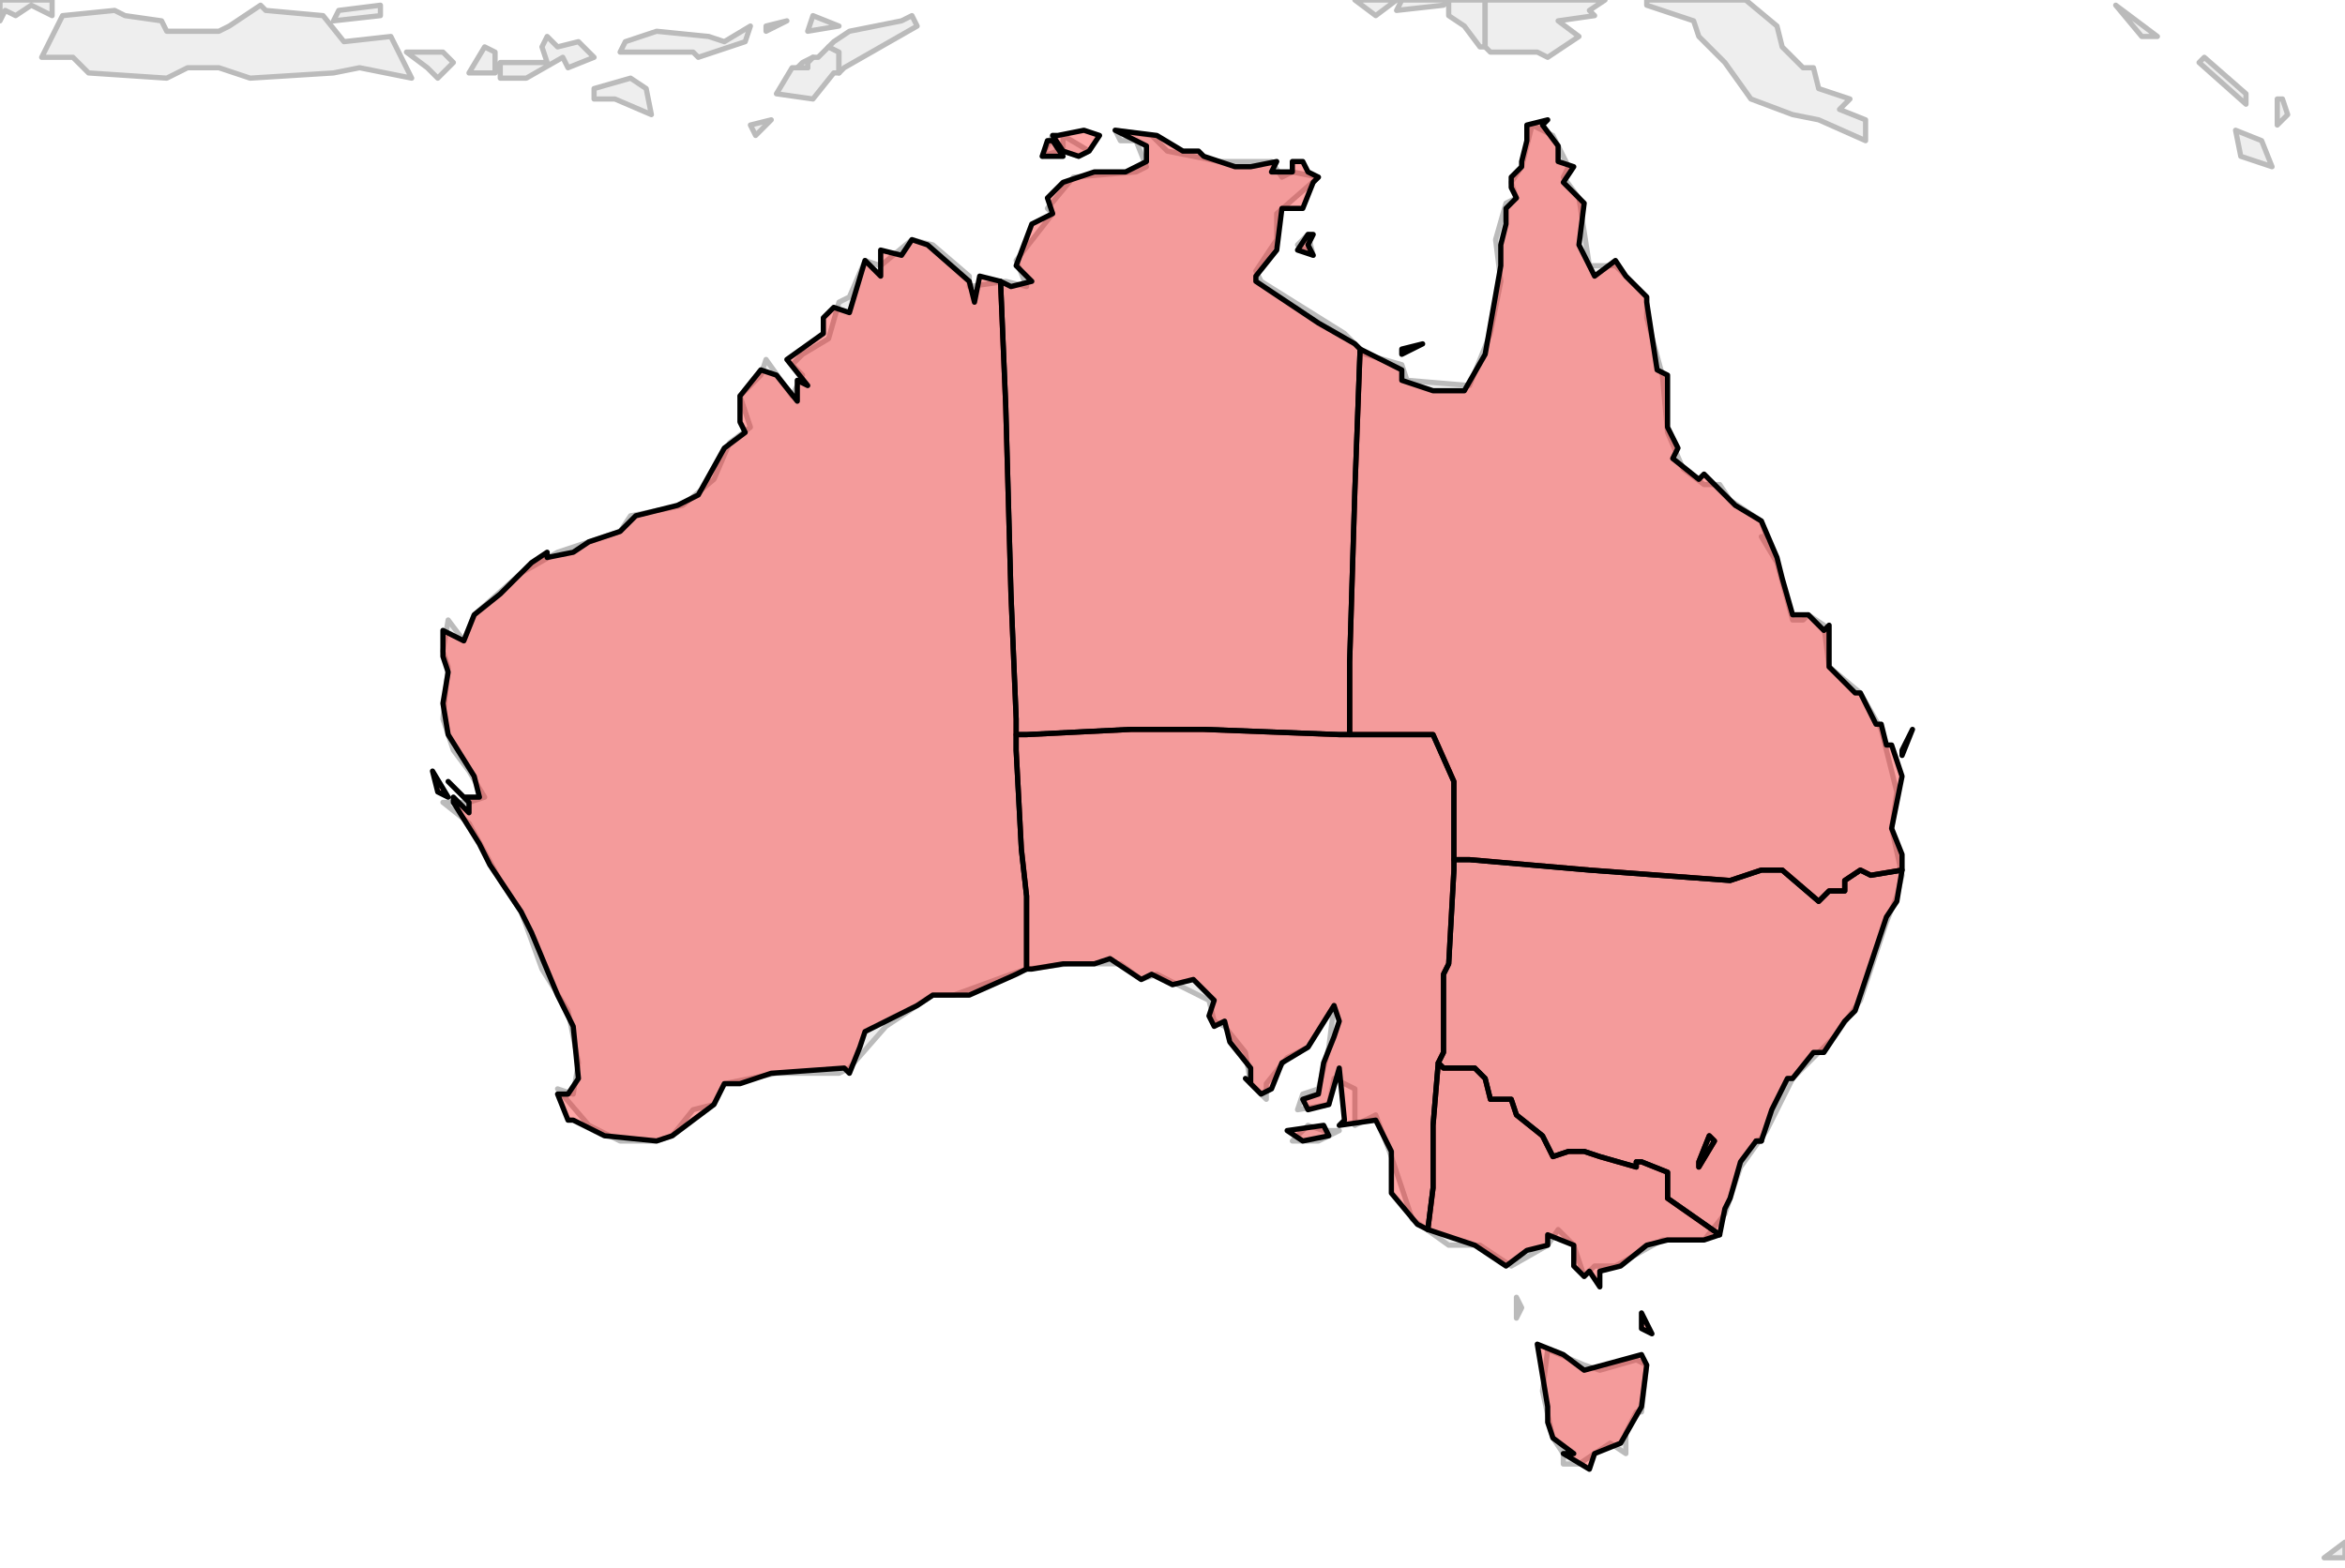
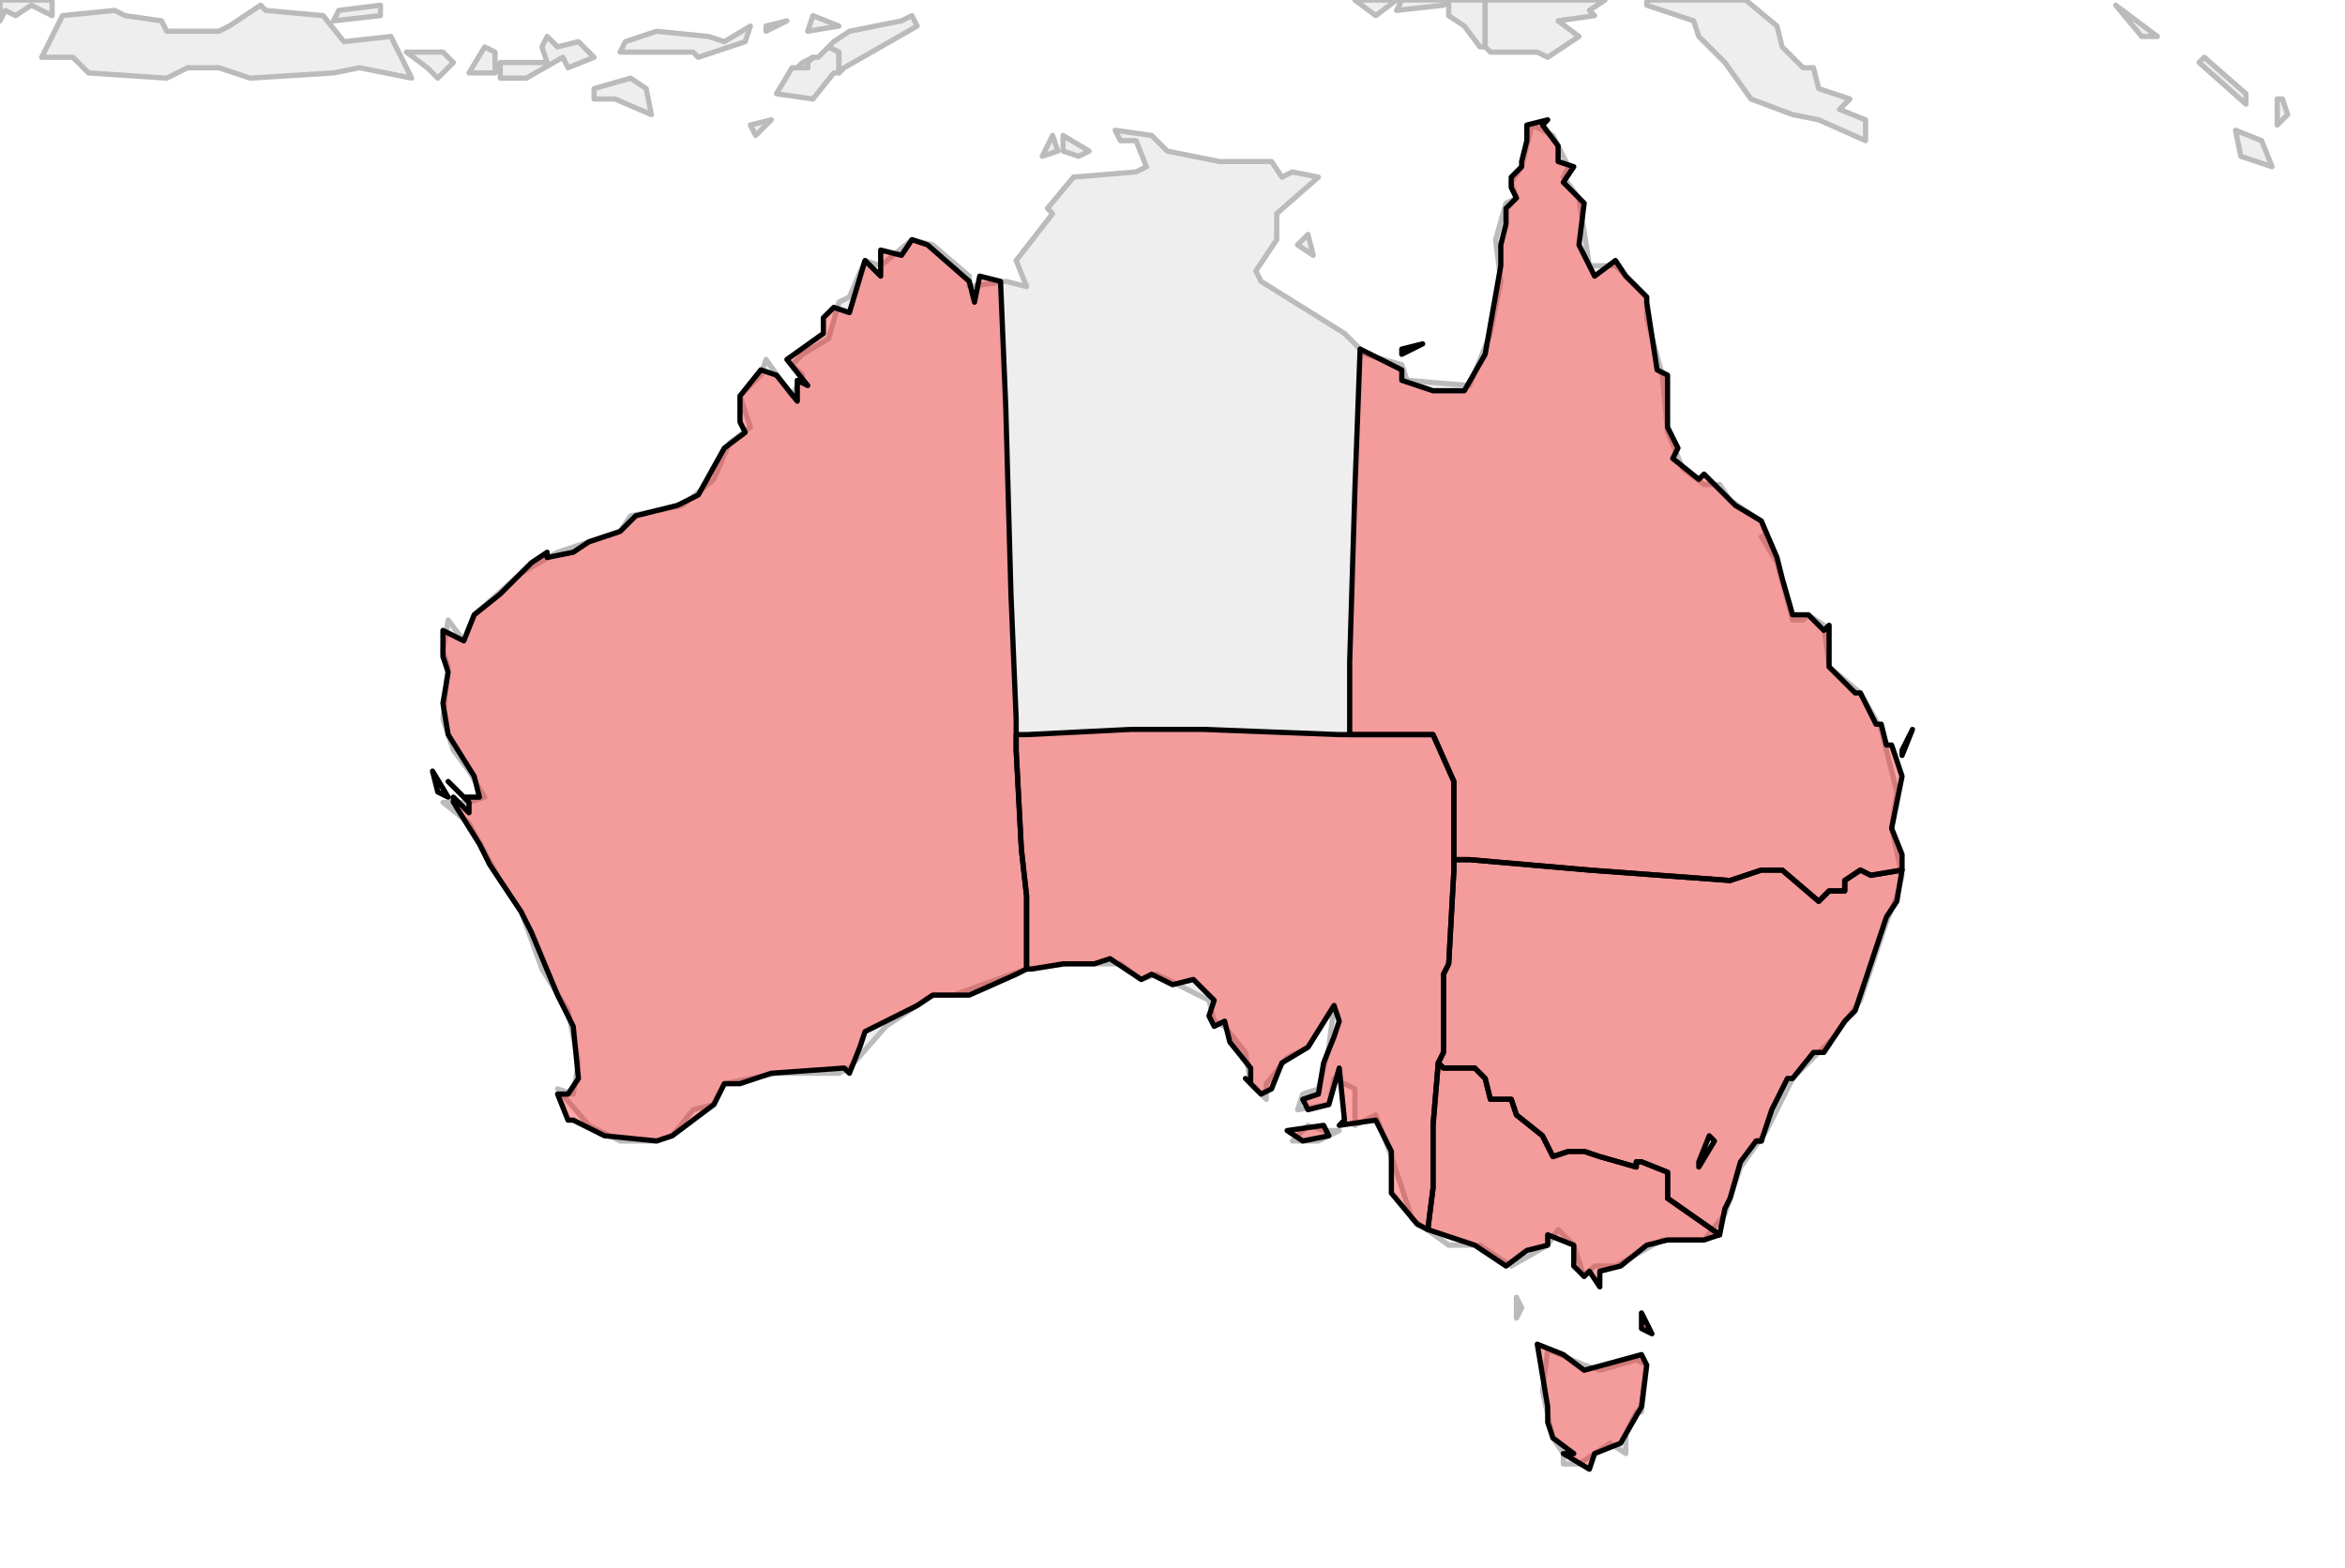
<svg xmlns="http://www.w3.org/2000/svg" enable_background="new 0 0 450 301" height="301px" style="stroke-linejoin: round; stroke:#000; fill:#f6f3f0;" version="1.1" viewBox="0 0 450 301" width="450px">
  <defs>
    <style type="text/css">path { fill-rule: evenodd; }
#context path { fill: #eee; stroke: #bbb; } </style>
  </defs>
  <g id="context">
    <path d="M297,259L296,267L298,276L300,279L300,281L303,281L309,277L312,279L312,275L314,271L315,271L316,262L314,261L307,263L304,262L297,259Z M291,253L292,251L291,249L291,253Z M254,217L251,216L248,219L253,219L257,217L254,217Z M251,45L249,47L252,49L251,45Z M203,29L202,26L200,30L203,29Z M204,26L204,29L207,30L209,29L204,26Z M301,32L298,26L294,24L292,32L290,35L291,38L289,39L287,46L288,54L286,64L282,74L270,73L269,70L262,68L258,64L242,54L241,52L245,46L245,41L253,34L248,33L246,34L244,31L236,31L234,31L224,29L221,26L214,25L215,27L218,27L220,32L218,33L206,34L201,40L202,41L195,50L197,55L193,54L186,55L186,53L179,47L175,46L169,51L166,50L163,57L161,58L159,65L154,68L152,70L154,72L152,76L147,69L146,72L142,76L144,82L140,85L137,92L131,97L121,99L119,102L107,106L100,110L91,118L89,123L86,119L85,125L86,128L85,138L87,144L90,148L93,153L90,154L85,154L90,158L96,169L100,175L104,186L109,194L111,204L110,210L107,209L113,216L119,219L126,219L129,218L133,213L137,212L139,208L149,206L161,206L163,205L170,197L179,191L183,191L194,187L197,186L205,185L215,185L219,188L222,187L232,192L233,196L235,197L239,202L240,208L243,211L243,208L247,203L251,201L256,193L255,201L254,205L253,209L250,210L249,213L255,212L256,207L260,209L260,216L264,214L267,222L271,234L278,239L284,239L290,243L297,239L299,236L302,239L304,245L306,243L310,243L319,238L327,238L331,233L334,224L339,217L344,207L349,202L352,199L357,192L362,177L364,172L365,168L363,159L364,152L361,140L357,133L351,128L350,120L347,118L346,119L344,119L341,108L338,103L339,103L338,100L332,96L330,93L327,93L323,90L320,83L319,72L319,72L316,61L316,57L310,51L305,51L303,38L300,34L301,32Z " data-iso="AUS" />
    <path d="M145,26L148,23L144,24L145,26Z M121,15L114,17L114,19L118,19L125,22L124,17L121,15Z M159,9L158,10L157,11L157,11L156,11L155,12L155,13L153,13L152,13L149,18L156,19L160,14L161,14L161,11L161,10L159,9L159,9Z M95,12L95,10L93,9L90,14L95,14L95,12Z M151,4L147,5L147,6L151,4Z M156,3L155,6L161,5L156,3Z M143,8L144,5L139,8L136,7L126,6L120,8L119,10L133,10L134,11L143,8Z M107,9L105,7L104,9L105,12L96,12L96,15L101,15L108,11L109,13L114,11L111,8L107,9Z M85,10L78,10L82,13L84,15L87,12L85,10Z M260,0L264,3L268,0L260,0Z M73,3L73,1L65,2L64,4L73,3Z M22,2L12,3L8,11L14,11L17,14L32,15L36,13L42,13L48,15L64,14L69,13L79,15L75,7L66,8L62,3L51,2L50,1L44,5L42,6L32,6L31,4L24,3L22,2Z M285,9L285,9L285,0L278,0L278,3L281,5L284,9L285,9Z M269,0L268,2L277,1L278,0L269,0Z M0,4L1,2L3,3L6,1L10,3L10,0L0,0L0,4Z " data-iso="IDN" />
-     <path d="M450,296L446,299L450,299L450,296Z " data-iso="NZL" />
    <path d="M316,0L316,1L325,4L326,7L331,12L336,19L344,22L349,23L358,27L358,23L353,21L355,19L349,17L348,13L346,13L342,9L341,5L335,0L316,0Z M286,10L295,10L297,11L303,7L299,4L306,3L305,2L308,0L285,0L285,9L285,9L286,10Z " data-iso="PNG" />
    <path d="M429,25L430,30L436,32L434,27L429,25Z M438,19L437,19L437,24L439,22L438,19Z M431,20L431,18L423,11L422,12L431,20Z M414,7L410,4L406,1L411,7L414,7Z " data-iso="SLB" />
    <path d="M154,12L153,13L155,13L155,12L156,11L154,12Z M159,9L161,10L161,11L161,14L162,13L176,5L175,3L173,4L163,6L160,8L159,9Z " data-iso="TLS" />
  </g>
  <g fill="red" fill-opacity="0.35" id="regions">
    <path d="M337,219L338,219L338,219L338,219L338,219L337,219L337,219L337,219Z " data-fips="" data-fips-="" data-iso3="AUS" data-name="Jervis Bay Territory" />
-     <path d="M252,45L251,45L249,48L252,49L251,47L252,45Z M202,27L201,27L200,30L204,30L202,27Z M203,26L202,26L204,29L207,30L209,29L211,26L208,25L203,26Z M192,54L193,78L194,114L195,138L195,141L197,141L217,140L231,140L257,141L259,141L259,138L259,127L260,94L261,67L260,66L253,62L250,60L247,58L241,54L241,53L245,48L246,40L250,40L252,35L253,34L251,33L250,31L248,31L248,33L244,33L245,31L240,32L237,32L231,30L230,29L227,29L222,26L214,25L214,25L220,28L220,31L216,33L210,33L204,35L201,38L202,41L198,43L195,51L198,54L194,55L192,54L192,54Z " data-fips="AS03" data-fips-="" data-iso3="AUS" data-name="Northern Territory" />
    <path d="M83,148L84,152L86,153L83,148Z M197,186L197,172L196,163L195,144L195,141L195,138L194,114L193,78L192,54L192,54L188,53L187,58L186,54L178,47L175,46L173,49L169,48L169,53L166,50L163,60L160,59L158,61L158,64L151,69L155,74L153,73L153,77L149,72L146,71L142,76L142,81L143,83L139,86L134,95L130,97L122,99L119,102L113,104L110,106L105,107L105,106L102,108L101,109L96,114L91,118L89,123L85,121L85,126L86,129L85,135L86,141L91,149L92,153L89,153L86,150L88,152L90,154L90,156L87,153L87,154L92,162L94,166L100,175L102,179L107,191L110,197L111,207L109,210L107,210L109,215L110,215L116,218L126,219L129,218L137,212L139,208L142,208L148,206L162,205L163,206L165,201L166,198L176,193L179,191L186,191L195,187L197,186L197,186Z " data-fips="AS08" data-fips-="" data-iso3="AUS" data-name="Western Australia" />
-     <path d="M329,219L328,218L326,223L326,224L329,219Z " data-fips="AS01" data-fips-="" data-iso3="AUS" data-name="Australian Capital Territory" />
    <path d="M279,165L279,167L278,185L277,187L277,202L276,204L277,205L283,205L285,207L286,211L290,211L291,214L296,218L298,222L301,221L304,221L307,222L314,224L314,224L314,224L314,224L314,223L315,223L315,223L315,223L320,225L320,230L330,237L330,237L331,232L332,230L334,223L337,219L337,219L337,219L338,219L338,219L338,219L340,213L343,207L344,207L348,202L350,202L354,196L356,194L358,188L362,176L364,173L365,167L365,167L359,168L357,167L354,169L354,171L351,171L349,173L342,167L338,167L332,169L305,167L282,165L279,165Z M328,218L329,219L326,224L326,223L328,218Z " data-fips="AS02" data-fips-="" data-iso3="AUS" data-name="New South Wales" />
    <path d="M254,216L247,217L250,219L255,218L254,216Z M279,165L279,162L279,150L275,141L261,141L259,141L257,141L231,140L217,140L197,141L195,141L195,144L196,163L197,172L197,186L198,186L204,185L210,185L213,184L219,188L221,187L225,189L229,188L233,192L232,195L233,197L235,196L236,200L240,205L240,208L239,207L242,210L244,209L246,204L251,201L256,193L257,196L256,199L254,204L253,210L250,211L251,213L255,212L257,205L258,215L257,216L264,215L267,221L267,226L267,229L272,235L274,236L274,236L275,228L275,216L276,204L276,204L277,202L277,187L278,185L279,167L279,165Z " data-fips="AS05" data-fips-="" data-iso3="AUS" data-name="South Australia" />
    <path d="M276,204L276,204L275,216L275,228L274,236L274,236L283,239L289,243L293,240L297,239L297,237L302,239L302,243L304,245L305,244L307,247L307,244L311,243L316,239L320,238L327,238L330,237L330,237L320,230L320,225L315,223L315,223L315,223L314,223L314,224L314,224L314,224L314,224L307,222L304,221L301,221L298,222L296,218L291,214L290,211L286,211L285,207L283,205L277,205L276,204Z " data-fips="AS07" data-fips-="" data-iso3="AUS" data-name="Victoria" />
    <path d="M367,140L365,144L365,145L367,140Z M273,66L269,67L269,68L273,66Z M261,67L260,94L259,127L259,138L259,141L261,141L275,141L279,150L279,162L279,165L282,165L305,167L332,169L338,167L342,167L349,173L351,171L354,171L354,169L357,167L359,168L365,167L365,167L365,164L363,159L365,149L363,143L362,143L361,139L360,139L357,133L356,133L351,128L351,120L350,121L347,118L344,118L342,111L341,107L338,100L333,97L332,96L327,91L326,92L321,88L322,86L320,82L320,72L318,71L316,58L316,57L312,53L310,50L306,53L303,47L304,39L300,35L302,32L299,31L299,28L296,24L297,23L293,24L293,27L292,31L292,32L290,34L290,36L291,38L289,40L289,43L288,47L288,49L288,51L285,68L281,75L275,75L269,73L269,71L261,67L261,67Z " data-fips="AS04" data-fips-="" data-iso3="AUS" data-name="Queensland" />
    <path d="M295,258L297,270L297,273L298,276L302,279L300,279L305,282L306,279L311,277L315,270L316,262L315,260L304,263L300,260L295,258Z M315,252L315,255L317,256L315,252Z " data-fips="AS06" data-fips-="" data-iso3="AUS" data-name="Tasmania" />
  </g>
</svg>